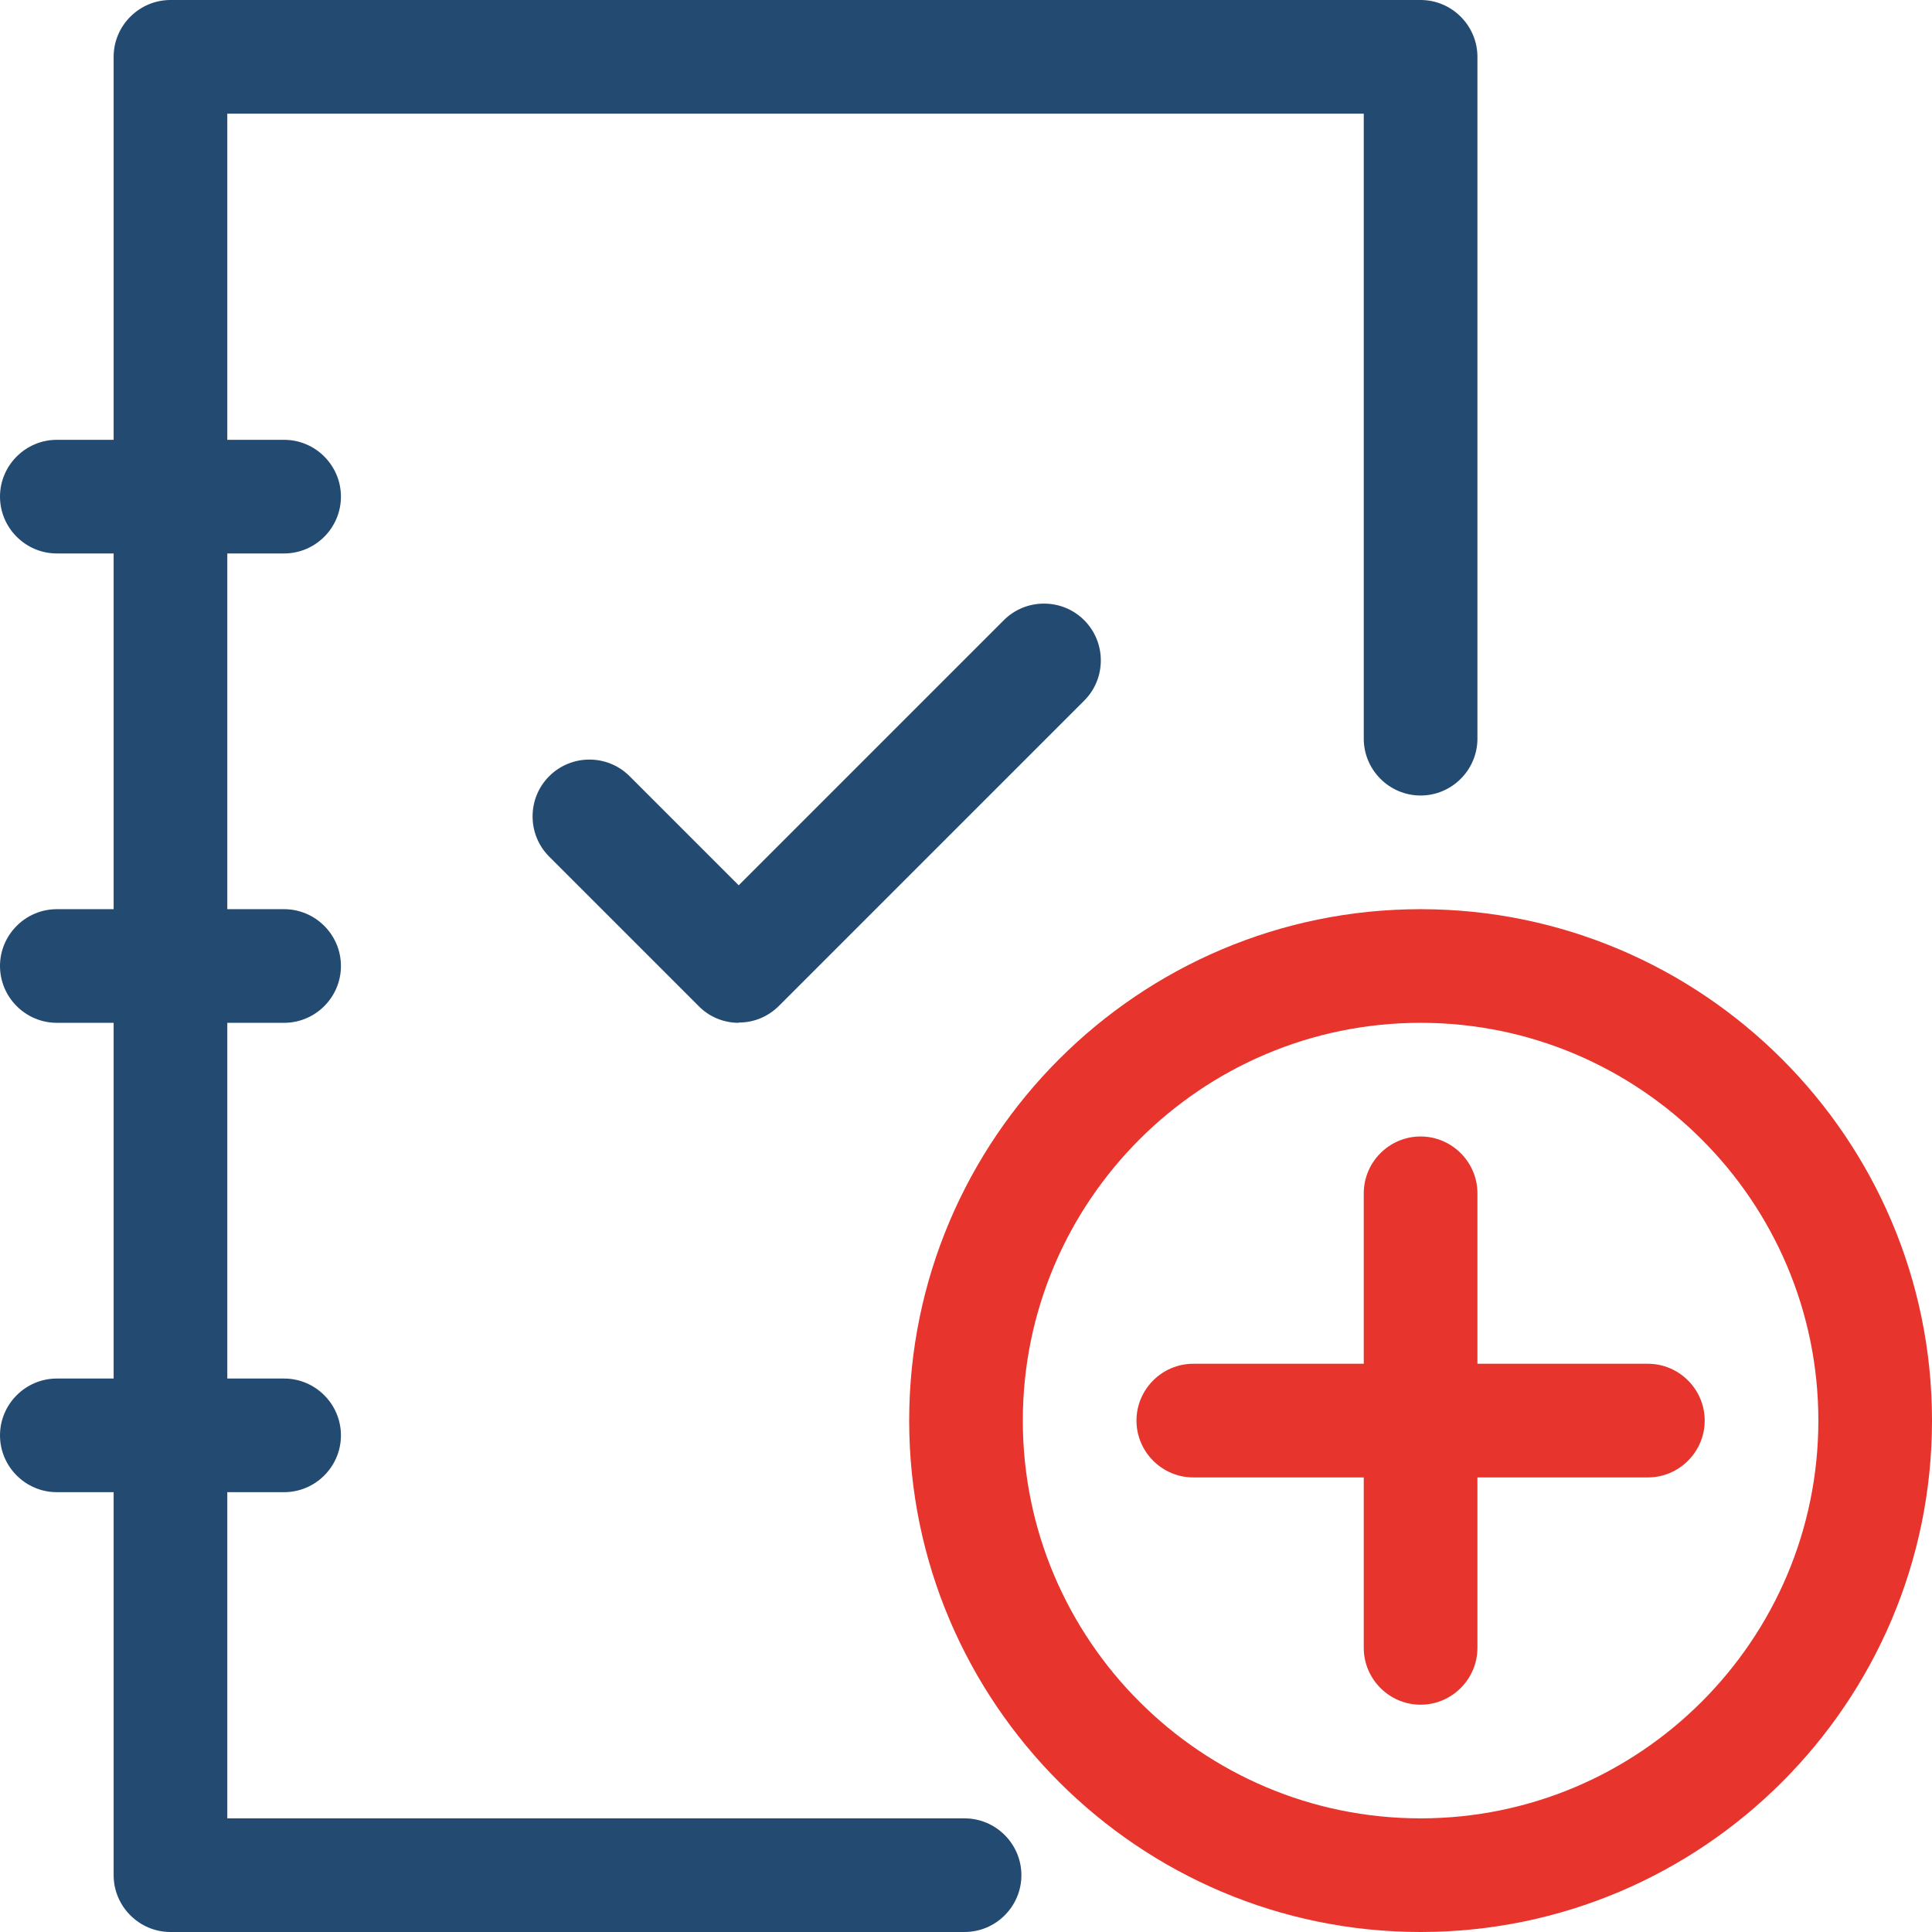
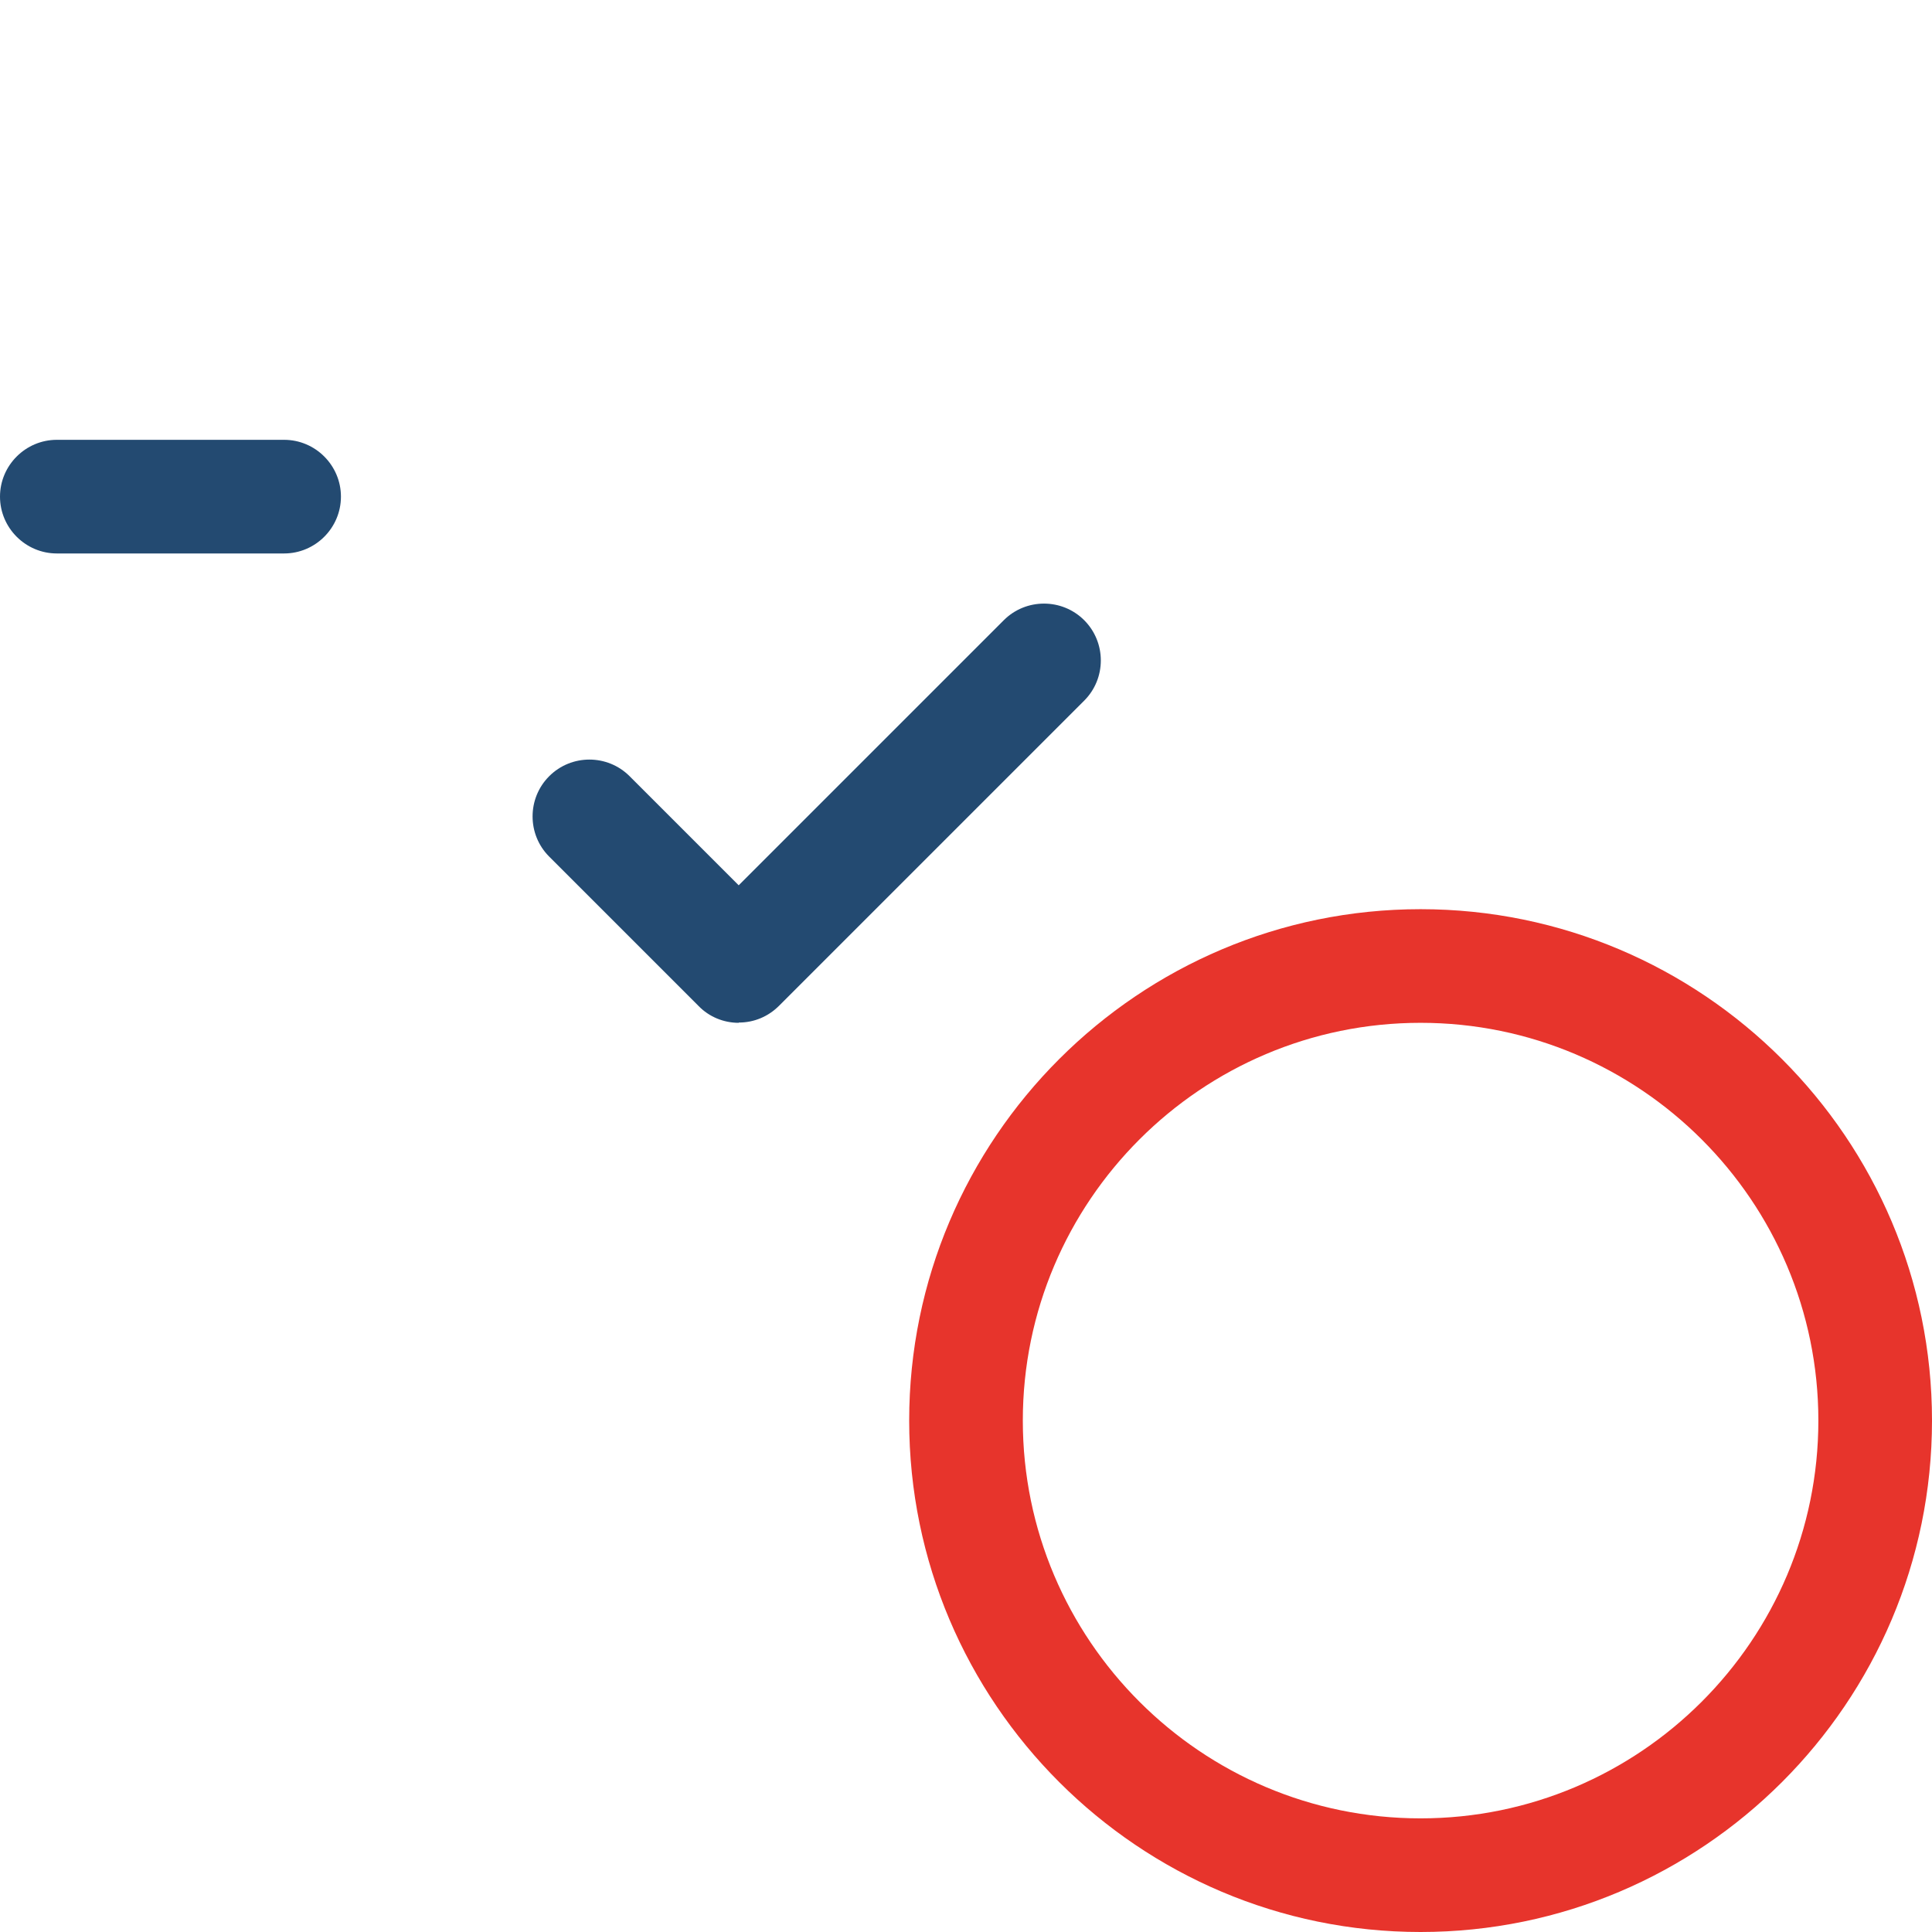
<svg xmlns="http://www.w3.org/2000/svg" width="83" height="83" viewBox="0 0 83 83" fill="none">
-   <path d="M41.439 83H7.324C5.981 83 4.882 81.901 4.882 80.559V2.441C4.882 1.099 5.981 0 7.324 0H61.029C62.372 0 63.471 1.099 63.471 2.441V31.735C63.471 33.078 62.372 34.176 61.029 34.176C59.687 34.176 58.588 33.078 58.588 31.735V4.882H9.765V78.118H41.439C42.782 78.118 43.88 79.216 43.88 80.559C43.88 81.901 42.782 83 41.439 83Z" fill="#234A71" />
  <path d="M61.029 83C48.921 83 39.059 73.15 39.059 61.029C39.059 48.909 48.921 39.059 61.029 39.059C73.138 39.059 83 48.909 83 61.029C83 73.15 73.138 83 61.029 83ZM61.029 43.941C51.606 43.941 43.941 51.606 43.941 61.029C43.941 70.452 51.606 78.118 61.029 78.118C70.452 78.118 78.118 70.452 78.118 61.029C78.118 51.606 70.452 43.941 61.029 43.941Z" fill="#E7342C" />
-   <path d="M61.029 73.235C59.687 73.235 58.588 72.137 58.588 70.794V51.265C58.588 49.922 59.687 48.824 61.029 48.824C62.372 48.824 63.471 49.922 63.471 51.265V70.794C63.471 72.137 62.372 73.235 61.029 73.235Z" fill="#E7342C" />
-   <path d="M70.794 63.471H51.265C49.922 63.471 48.824 62.372 48.824 61.029C48.824 59.687 49.922 58.588 51.265 58.588H70.794C72.137 58.588 73.235 59.687 73.235 61.029C73.235 62.372 72.137 63.471 70.794 63.471Z" fill="#E7342C" />
  <path d="M12.206 23.777H2.441C1.099 23.777 0 22.678 0 21.336C0 19.993 1.099 18.895 2.441 18.895H12.206C13.549 18.895 14.647 19.993 14.647 21.336C14.647 22.678 13.549 23.777 12.206 23.777Z" fill="#234A71" />
-   <path d="M12.206 43.941H2.441C1.099 43.941 0 42.843 0 41.5C0 40.157 1.099 39.059 2.441 39.059H12.206C13.549 39.059 14.647 40.157 14.647 41.5C14.647 42.843 13.549 43.941 12.206 43.941Z" fill="#234A71" />
-   <path d="M12.206 64.105H2.441C1.099 64.105 0 63.007 0 61.664C0 60.322 1.099 59.223 2.441 59.223H12.206C13.549 59.223 14.647 60.322 14.647 61.664C14.647 63.007 13.549 64.105 12.206 64.105Z" fill="#234A71" />
  <path d="M31.735 43.941C31.088 43.941 30.466 43.685 30.014 43.221L23.594 36.801C22.642 35.849 22.642 34.298 23.594 33.346C24.546 32.394 26.096 32.394 27.048 33.346L31.735 38.033L43.123 26.645C44.075 25.693 45.626 25.693 46.578 26.645C47.53 27.598 47.53 29.148 46.578 30.1L33.468 43.209C33.005 43.673 32.394 43.929 31.747 43.929H31.735V43.941Z" fill="#234A71" />
</svg>